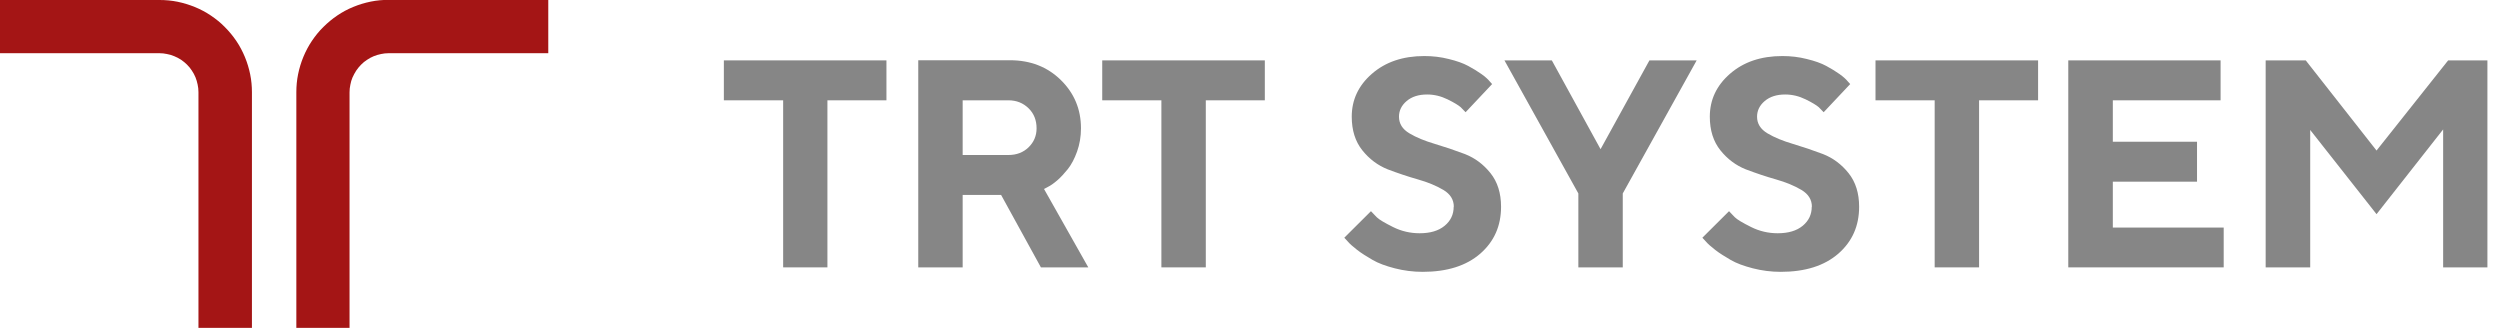
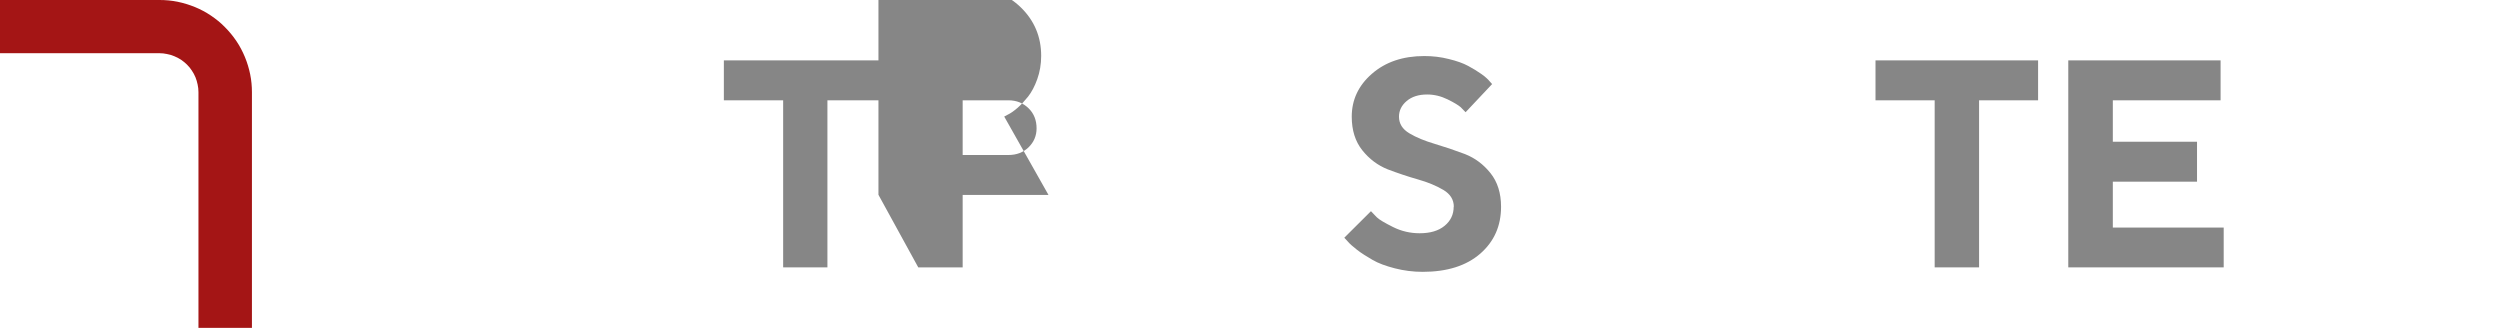
<svg xmlns="http://www.w3.org/2000/svg" id="Vrstva_1" viewBox="0 0 184.67 24.22">
  <defs>
    <style>.cls-1{fill:#a41515;}.cls-2{fill:#868686;}</style>
  </defs>
  <polygon class="cls-2" points="53.47 4.46 53.47 7.41 57.85 7.41 57.85 19.75 61.12 19.75 61.12 7.41 65.48 7.41 65.48 4.46 53.47 4.46" />
-   <path class="cls-2" d="M76.57,9.48c0,.55-.2,1.02-.59,1.4s-.89.57-1.49.57h-3.38v-4.04h3.38c.6,0,1.09.2,1.49.59s.59.89.59,1.48ZM67.83,19.75h3.28v-5.35h2.84l2.94,5.35h3.5l-3.27-5.79.28-.15c.19-.09.42-.25.69-.48s.53-.52.79-.84c.26-.33.49-.76.68-1.29s.29-1.11.29-1.72c0-1.41-.5-2.6-1.49-3.57s-2.24-1.46-3.76-1.46h-6.77v15.29Z" />
-   <polygon class="cls-2" points="81.42 4.46 81.42 7.41 85.79 7.41 85.79 19.75 89.07 19.75 89.07 7.41 93.43 7.41 93.43 4.46 81.42 4.46" />
-   <path class="cls-1" d="M25.83,24.22h-3.94V6.81c0-.44.04-.89.13-1.33.09-.44.22-.87.39-1.28.17-.41.38-.81.63-1.18.25-.37.53-.72.85-1.03.31-.31.66-.6,1.03-.85.37-.25.76-.46,1.18-.63.41-.17.84-.3,1.28-.39.44-.09.88-.13,1.33-.13h11.79v3.94h-11.79c-.19,0-.38.02-.56.06-.19.04-.37.09-.54.16-.17.07-.34.16-.5.27-.16.1-.3.22-.44.36-.13.13-.25.28-.36.44-.1.16-.19.32-.27.5-.07.17-.13.35-.16.54-.04.18-.06.37-.06.56v17.41Z" />
+   <path class="cls-2" d="M76.57,9.48c0,.55-.2,1.02-.59,1.4s-.89.57-1.49.57h-3.38v-4.04h3.38c.6,0,1.09.2,1.49.59s.59.89.59,1.48ZM67.83,19.75h3.28v-5.35h2.84h3.5l-3.27-5.79.28-.15c.19-.09.42-.25.69-.48s.53-.52.79-.84c.26-.33.49-.76.68-1.29s.29-1.11.29-1.72c0-1.41-.5-2.6-1.49-3.57s-2.24-1.46-3.76-1.46h-6.77v15.29Z" />
  <path class="cls-1" d="M18.6,24.22h-3.94V6.81c0-.19-.02-.38-.06-.56-.04-.19-.09-.37-.16-.54-.07-.17-.16-.34-.27-.5-.1-.16-.22-.3-.36-.44-.13-.13-.28-.25-.44-.36-.16-.1-.32-.19-.5-.26-.17-.07-.35-.13-.54-.16-.18-.04-.37-.06-.56-.06H0V0h11.79c.44,0,.89.04,1.33.13.43.09.86.22,1.28.39.41.17.81.38,1.18.63.37.25.72.53,1.03.85.32.32.6.66.85,1.03.25.37.46.77.63,1.18.17.41.3.84.39,1.28s.13.88.13,1.33v17.41Z" />
  <path class="cls-2" d="M107.38,15.27c0,.57-.22,1.04-.67,1.41s-1.06.55-1.85.55c-.68,0-1.34-.15-1.96-.46s-1.03-.55-1.21-.73-.32-.33-.42-.44l-1.97,1.96.25.27c.14.17.38.38.7.63s.71.49,1.14.74.98.45,1.64.62,1.35.26,2.06.26c1.81,0,3.22-.45,4.25-1.34,1.03-.9,1.54-2.05,1.54-3.47,0-1-.26-1.83-.78-2.48-.52-.65-1.15-1.12-1.89-1.41-.74-.28-1.48-.53-2.22-.75s-1.36-.47-1.88-.78c-.52-.31-.77-.72-.77-1.23,0-.45.19-.84.57-1.16.38-.32.88-.48,1.51-.48.52,0,1.02.12,1.51.36s.81.44.97.58c.15.15.27.27.36.37l1.96-2.08-.19-.21c-.12-.15-.32-.33-.6-.53-.28-.2-.61-.4-.98-.6-.37-.2-.85-.37-1.43-.51-.58-.15-1.19-.22-1.81-.22-1.59,0-2.87.44-3.87,1.31s-1.49,1.93-1.49,3.17c0,1,.26,1.83.78,2.48.52.65,1.15,1.12,1.88,1.41.74.28,1.48.53,2.22.74.74.21,1.37.47,1.89.78.52.31.77.73.77,1.24Z" />
-   <polygon class="cls-2" points="114.63 4.46 111.13 4.46 116.59 14.29 116.59 19.75 119.87 19.75 119.87 14.29 125.33 4.46 121.84 4.46 118.23 11.02 114.63 4.46" />
-   <path class="cls-2" d="M133.83,15.27c0,.57-.22,1.04-.67,1.41s-1.06.55-1.85.55c-.68,0-1.34-.15-1.96-.46s-1.03-.55-1.21-.73-.32-.33-.42-.44l-1.97,1.96.25.27c.14.17.38.38.7.63s.71.49,1.14.74.98.45,1.64.62,1.35.26,2.06.26c1.81,0,3.22-.45,4.25-1.34,1.03-.9,1.54-2.05,1.54-3.47,0-1-.26-1.83-.78-2.48-.52-.65-1.15-1.12-1.89-1.41-.74-.28-1.48-.53-2.22-.75s-1.36-.47-1.88-.78c-.52-.31-.77-.72-.77-1.23,0-.45.19-.84.57-1.16.38-.32.88-.48,1.51-.48.52,0,1.02.12,1.51.36s.81.44.97.58c.15.15.27.27.36.37l1.96-2.08-.19-.21c-.12-.15-.32-.33-.6-.53-.28-.2-.61-.4-.98-.6-.37-.2-.85-.37-1.43-.51-.58-.15-1.19-.22-1.81-.22-1.59,0-2.87.44-3.87,1.31s-1.49,1.93-1.49,3.17c0,1,.26,1.83.78,2.48.52.65,1.15,1.12,1.88,1.41.74.28,1.48.53,2.22.74.74.21,1.37.47,1.89.78.52.31.77.73.77,1.24Z" />
  <polygon class="cls-2" points="138.54 4.46 138.54 7.41 142.91 7.41 142.91 19.75 146.19 19.75 146.19 7.41 150.55 7.41 150.55 4.46 138.54 4.46" />
  <polygon class="cls-2" points="156.07 16.81 156.07 13.42 162.29 13.42 162.29 10.47 156.07 10.47 156.07 7.41 164.03 7.41 164.03 4.46 152.78 4.46 152.78 19.75 164.26 19.75 164.26 16.81 156.07 16.81" />
-   <polygon class="cls-2" points="175.55 11.12 170.32 4.46 167.36 4.46 167.36 19.75 170.65 19.75 170.65 9.6 175.55 15.82 180.47 9.56 180.47 19.75 183.74 19.75 183.74 4.46 180.84 4.46 175.55 11.12" />
</svg>